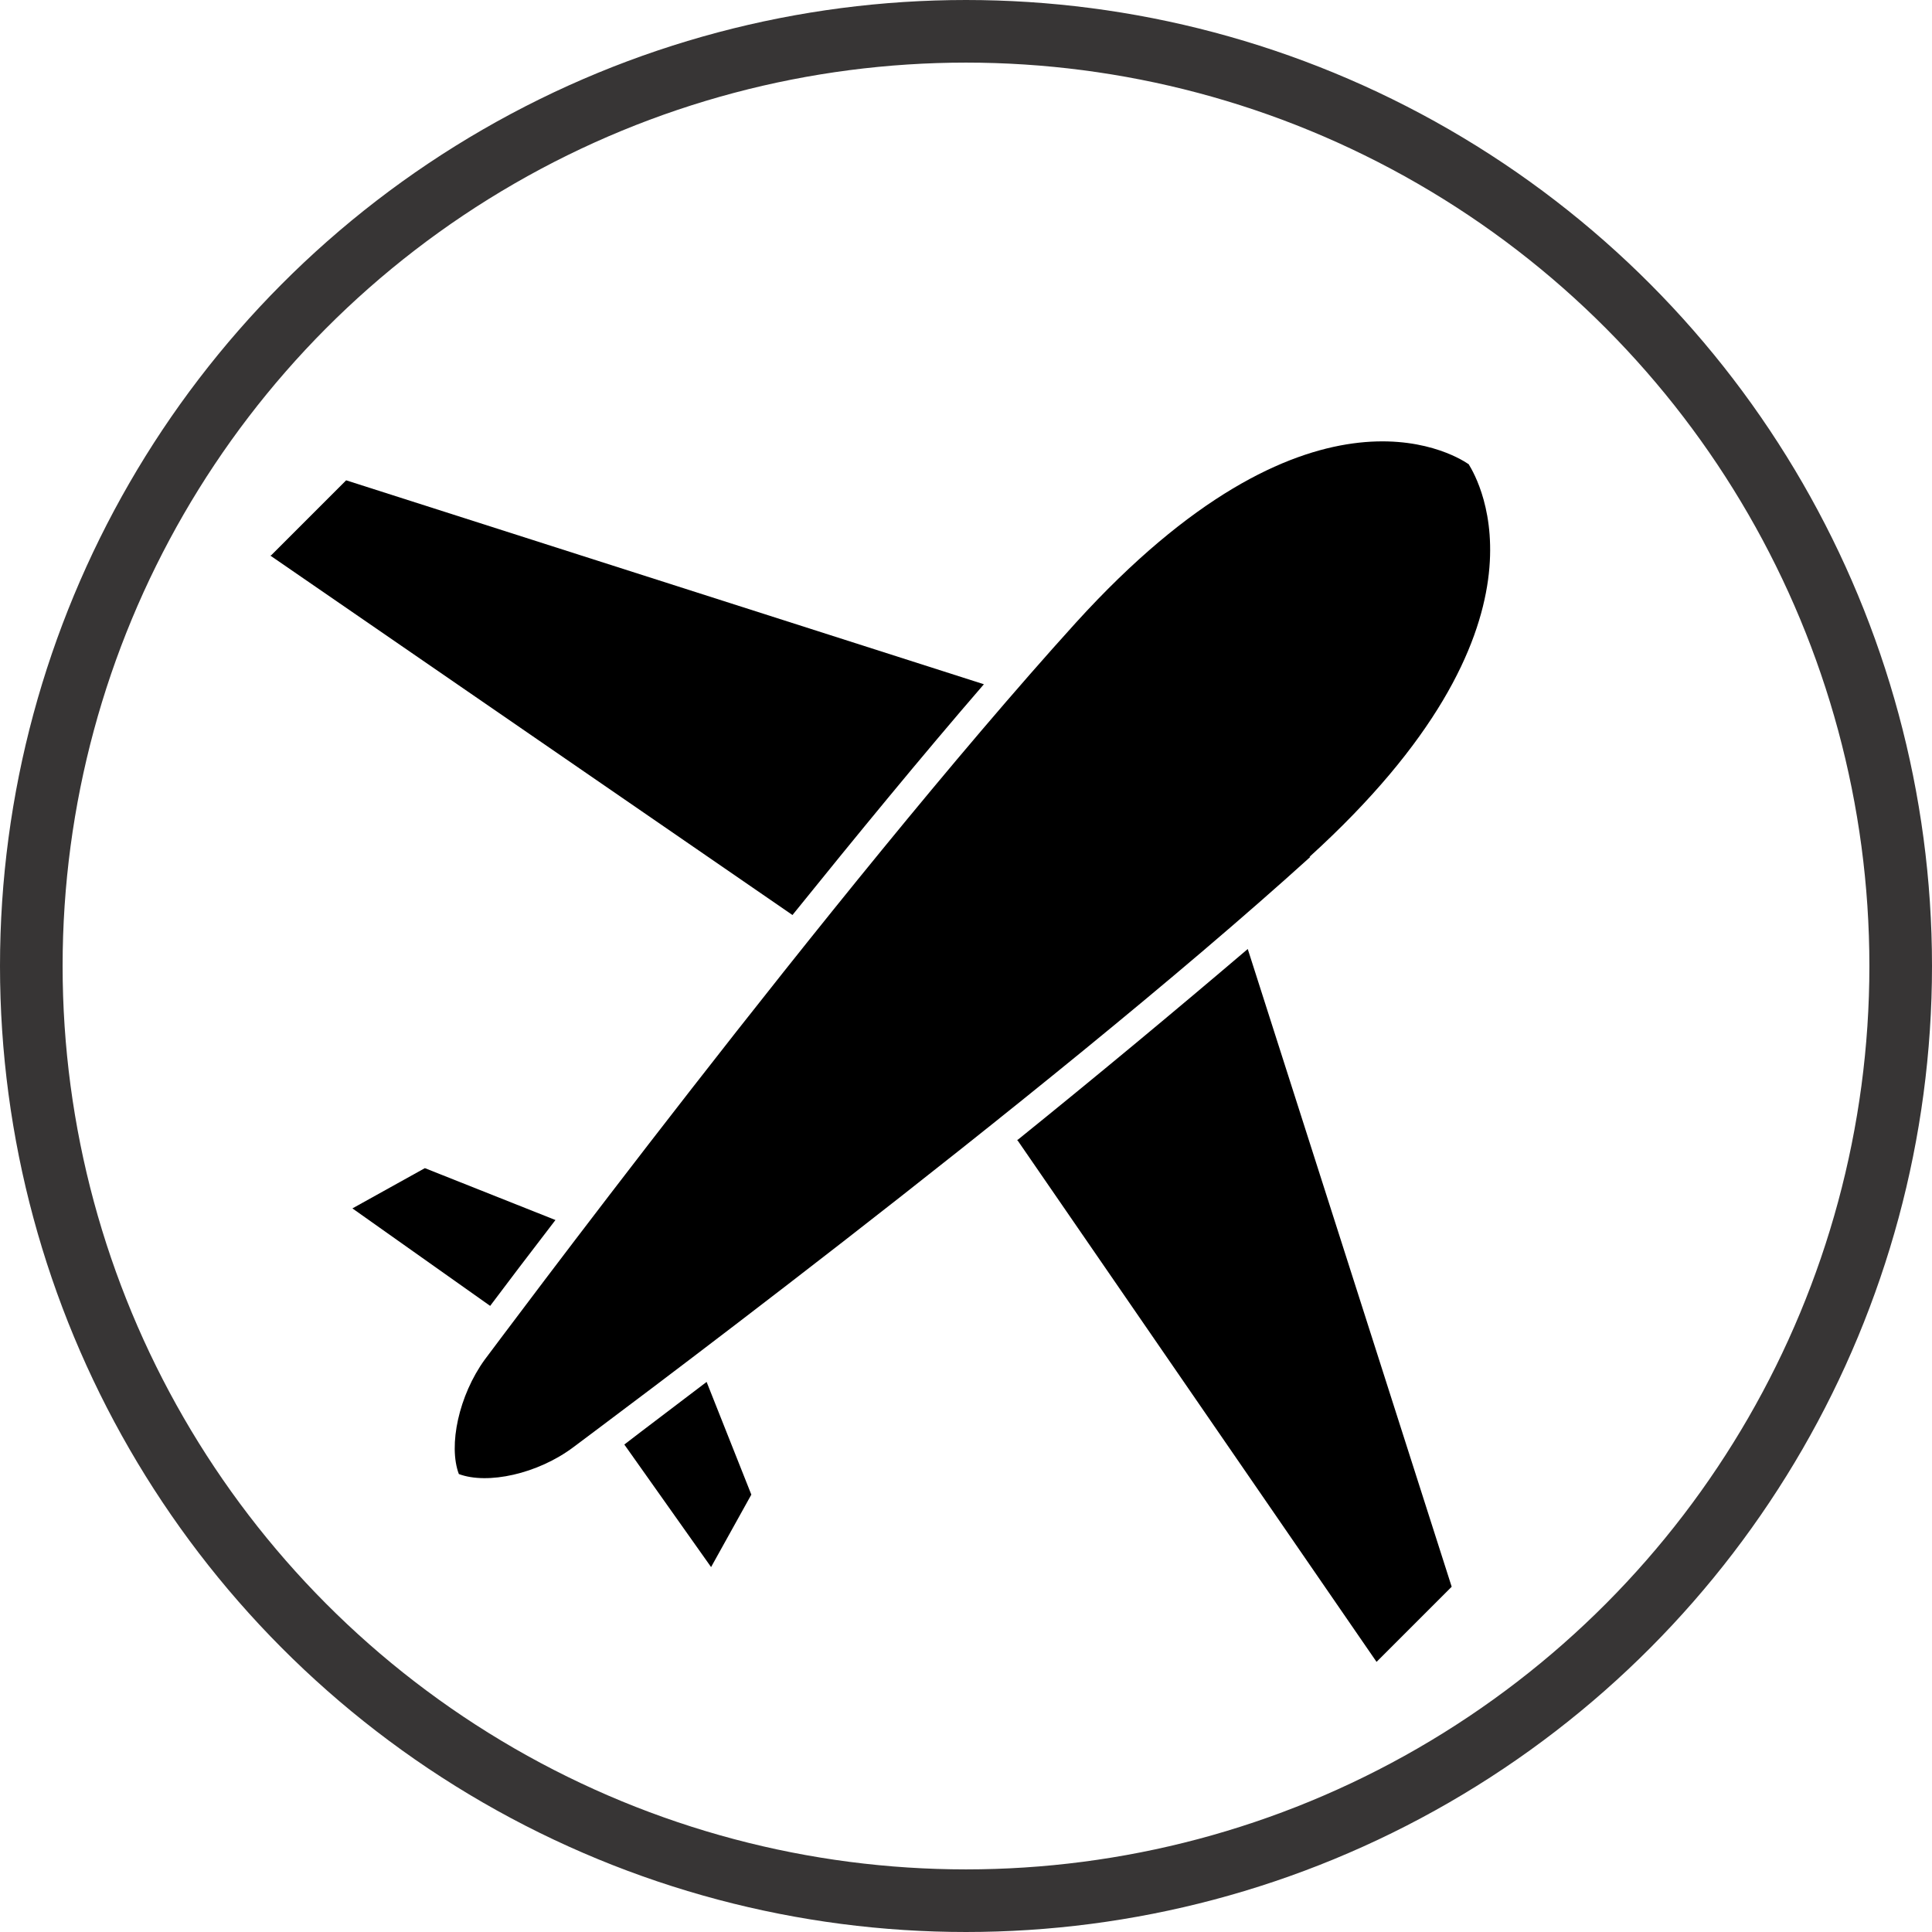
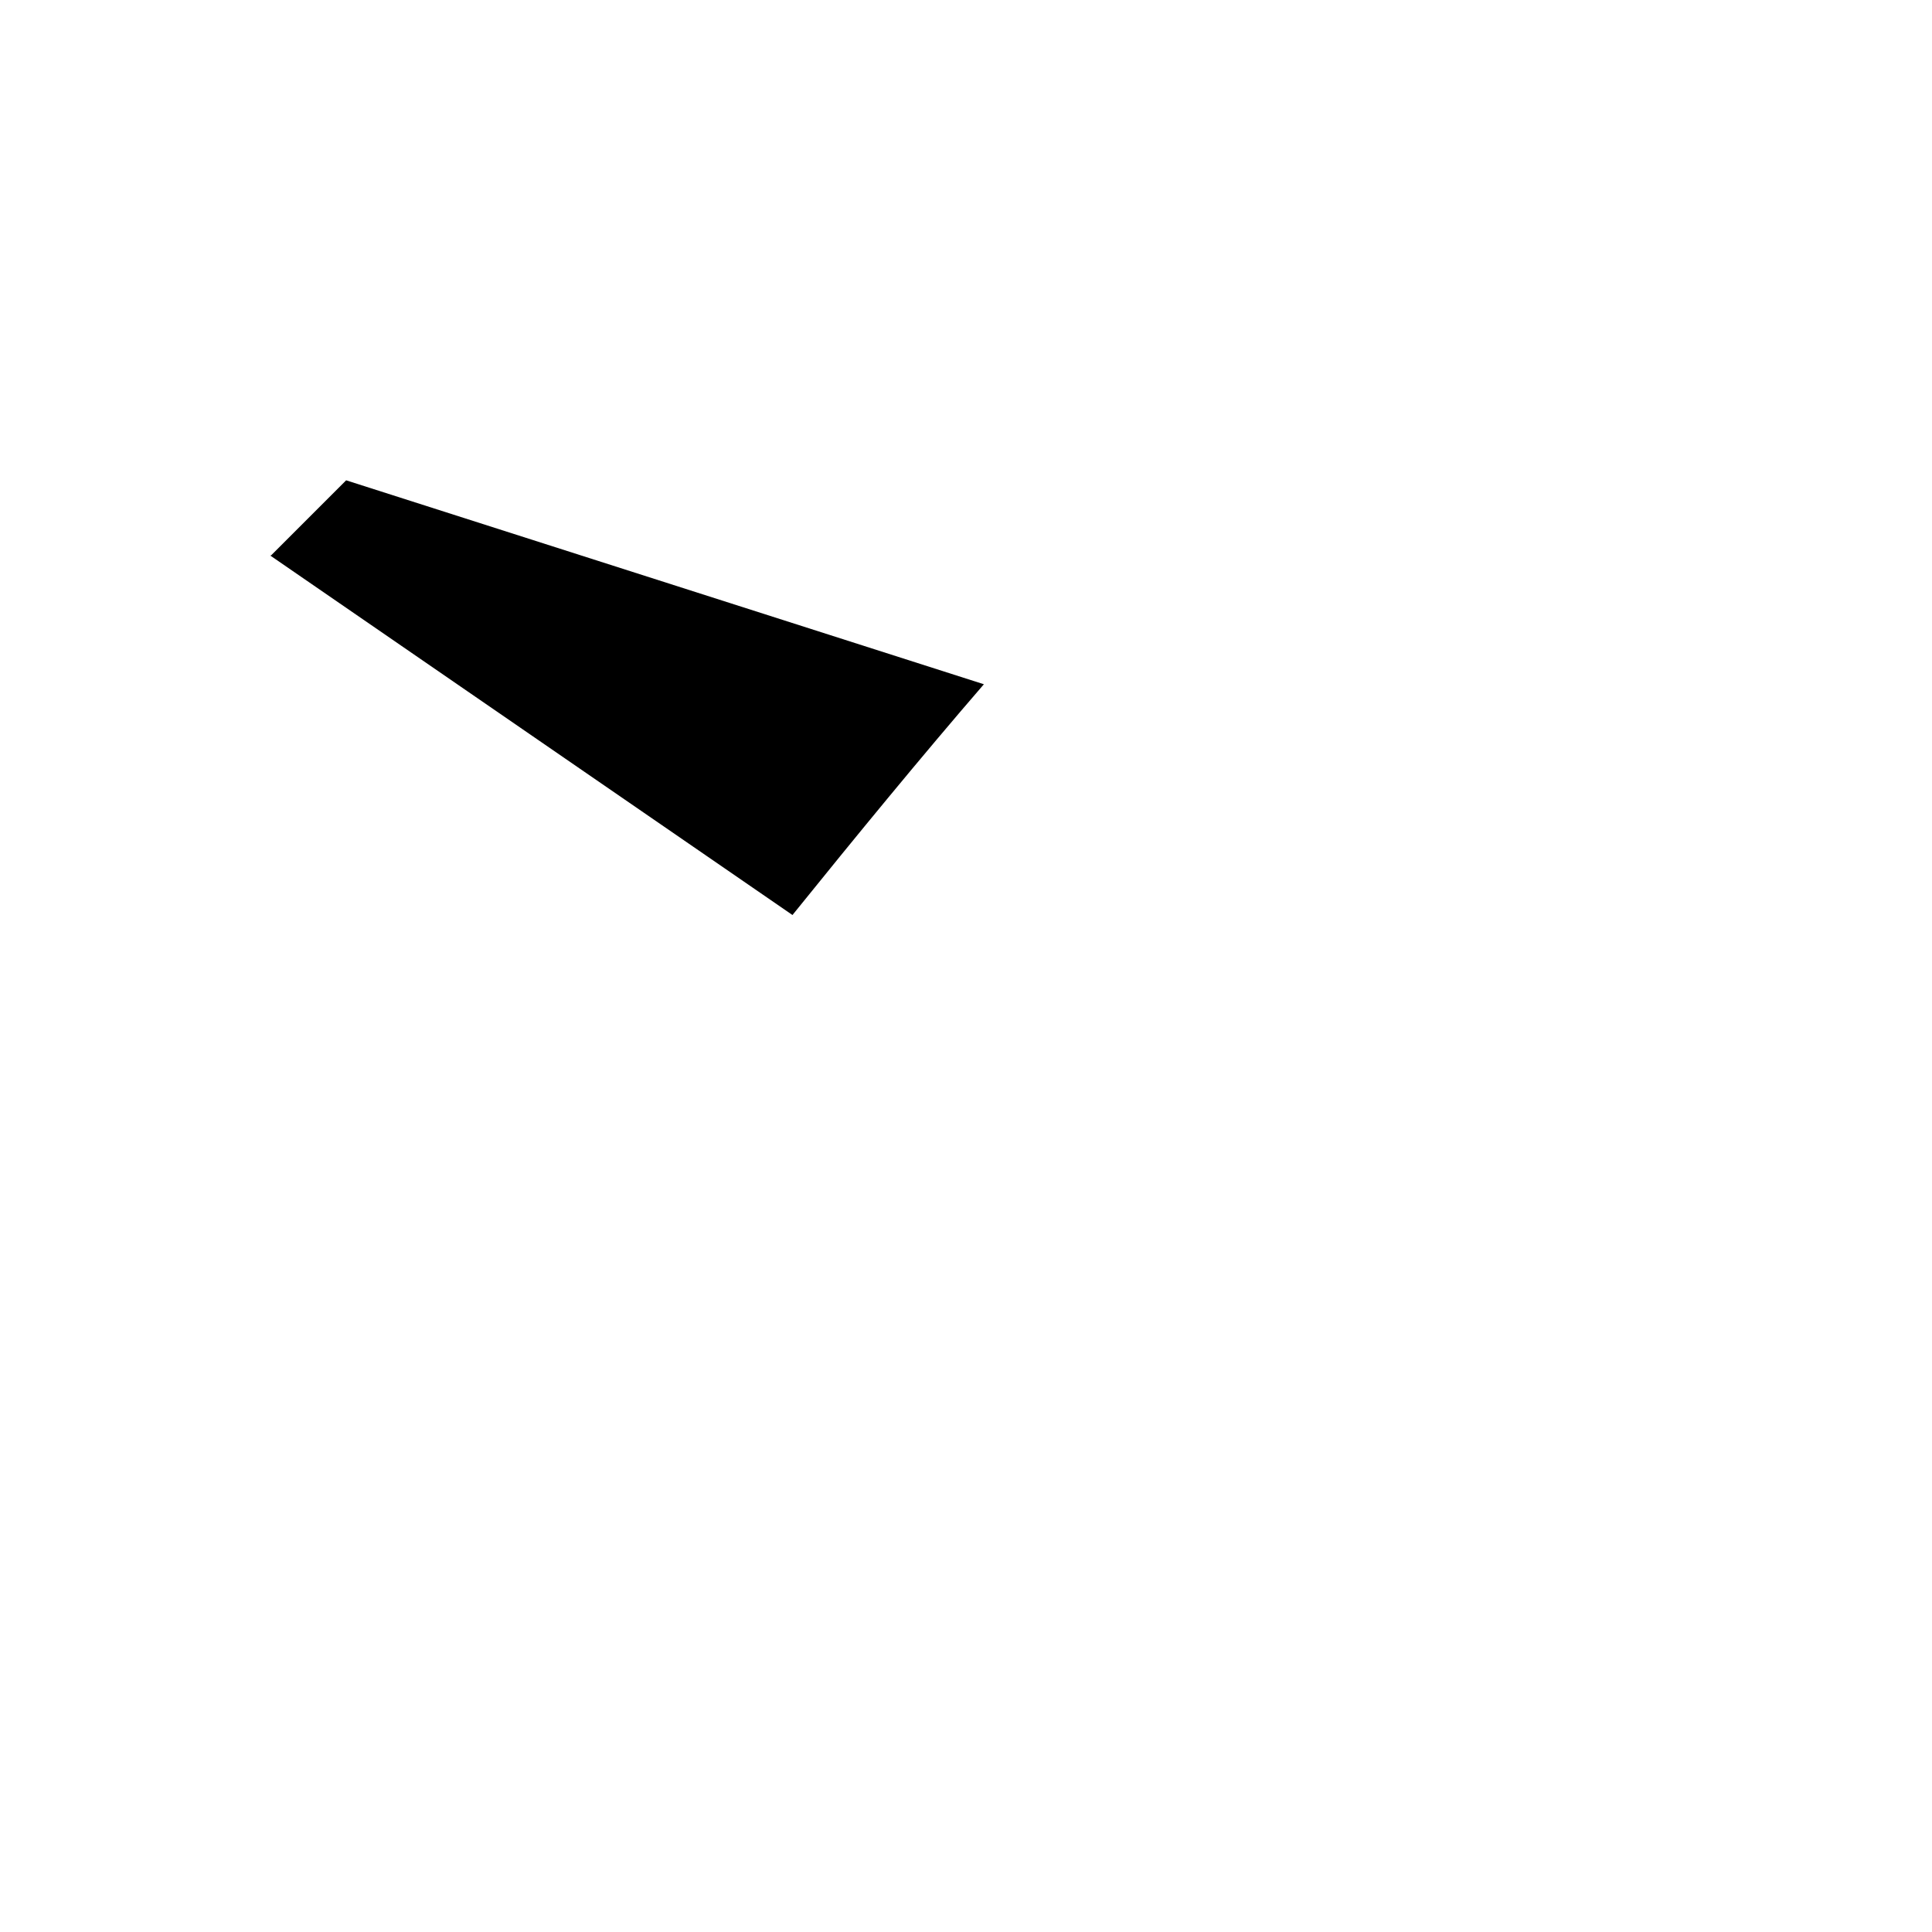
<svg xmlns="http://www.w3.org/2000/svg" id="Layer_2" data-name="Layer 2" viewBox="0 0 21.6 21.6">
  <defs>
    <style>
      .cls-1, .cls-2 {
        fill: none;
      }

      .cls-3 {
        clip-path: url(#clippath-1);
      }

      .cls-2 {
        stroke: #373535;
        stroke-width: .7px;
      }

      .cls-4 {
        clip-path: url(#clippath);
      }
    </style>
    <clipPath id="clippath">
      <rect class="cls-1" width="21.6" height="21.6" />
    </clipPath>
    <clipPath id="clippath-1">
      <rect class="cls-1" x="2.01" y="4.01" width="15.58" height="15.58" />
    </clipPath>
  </defs>
  <g id="Layer_1-2" data-name="Layer 1">
    <g>
      <g class="cls-4">
-         <circle class="cls-2" cx="10.8" cy="10.8" r="10.45" />
-       </g>
+         </g>
      <g class="cls-3">
        <path d="M3.02,6.21l5.84,4.02c.71-.88,1.44-1.77,2.14-2.58l-7.13-2.28-.84.84Z" />
-         <path d="M11.37,12.74l4.02,5.84.84-.84-2.28-7.13c-.81.69-1.7,1.43-2.58,2.14h0Z" />
-         <path d="M3.94,13.51l1.54,1.09c.18-.24.43-.57.73-.96l-1.46-.58-.81.45h0Z" />
-         <path d="M8.4,16.71l-.5-1.26c-.38.29-.7.53-.92.7l.97,1.37.45-.81h0Z" />
-         <path d="M14.64,9.58c2.84-2.58,1.89-4.21,1.78-4.39-.19-.13-1.8-1.08-4.39,1.77-2.7,2.98-6.57,8.19-6.61,8.24-.29.4-.41.96-.29,1.28.32.12.88,0,1.28-.3.05-.04,5.26-3.9,8.24-6.6h0Z" />
      </g>
    </g>
  </g>
</svg>